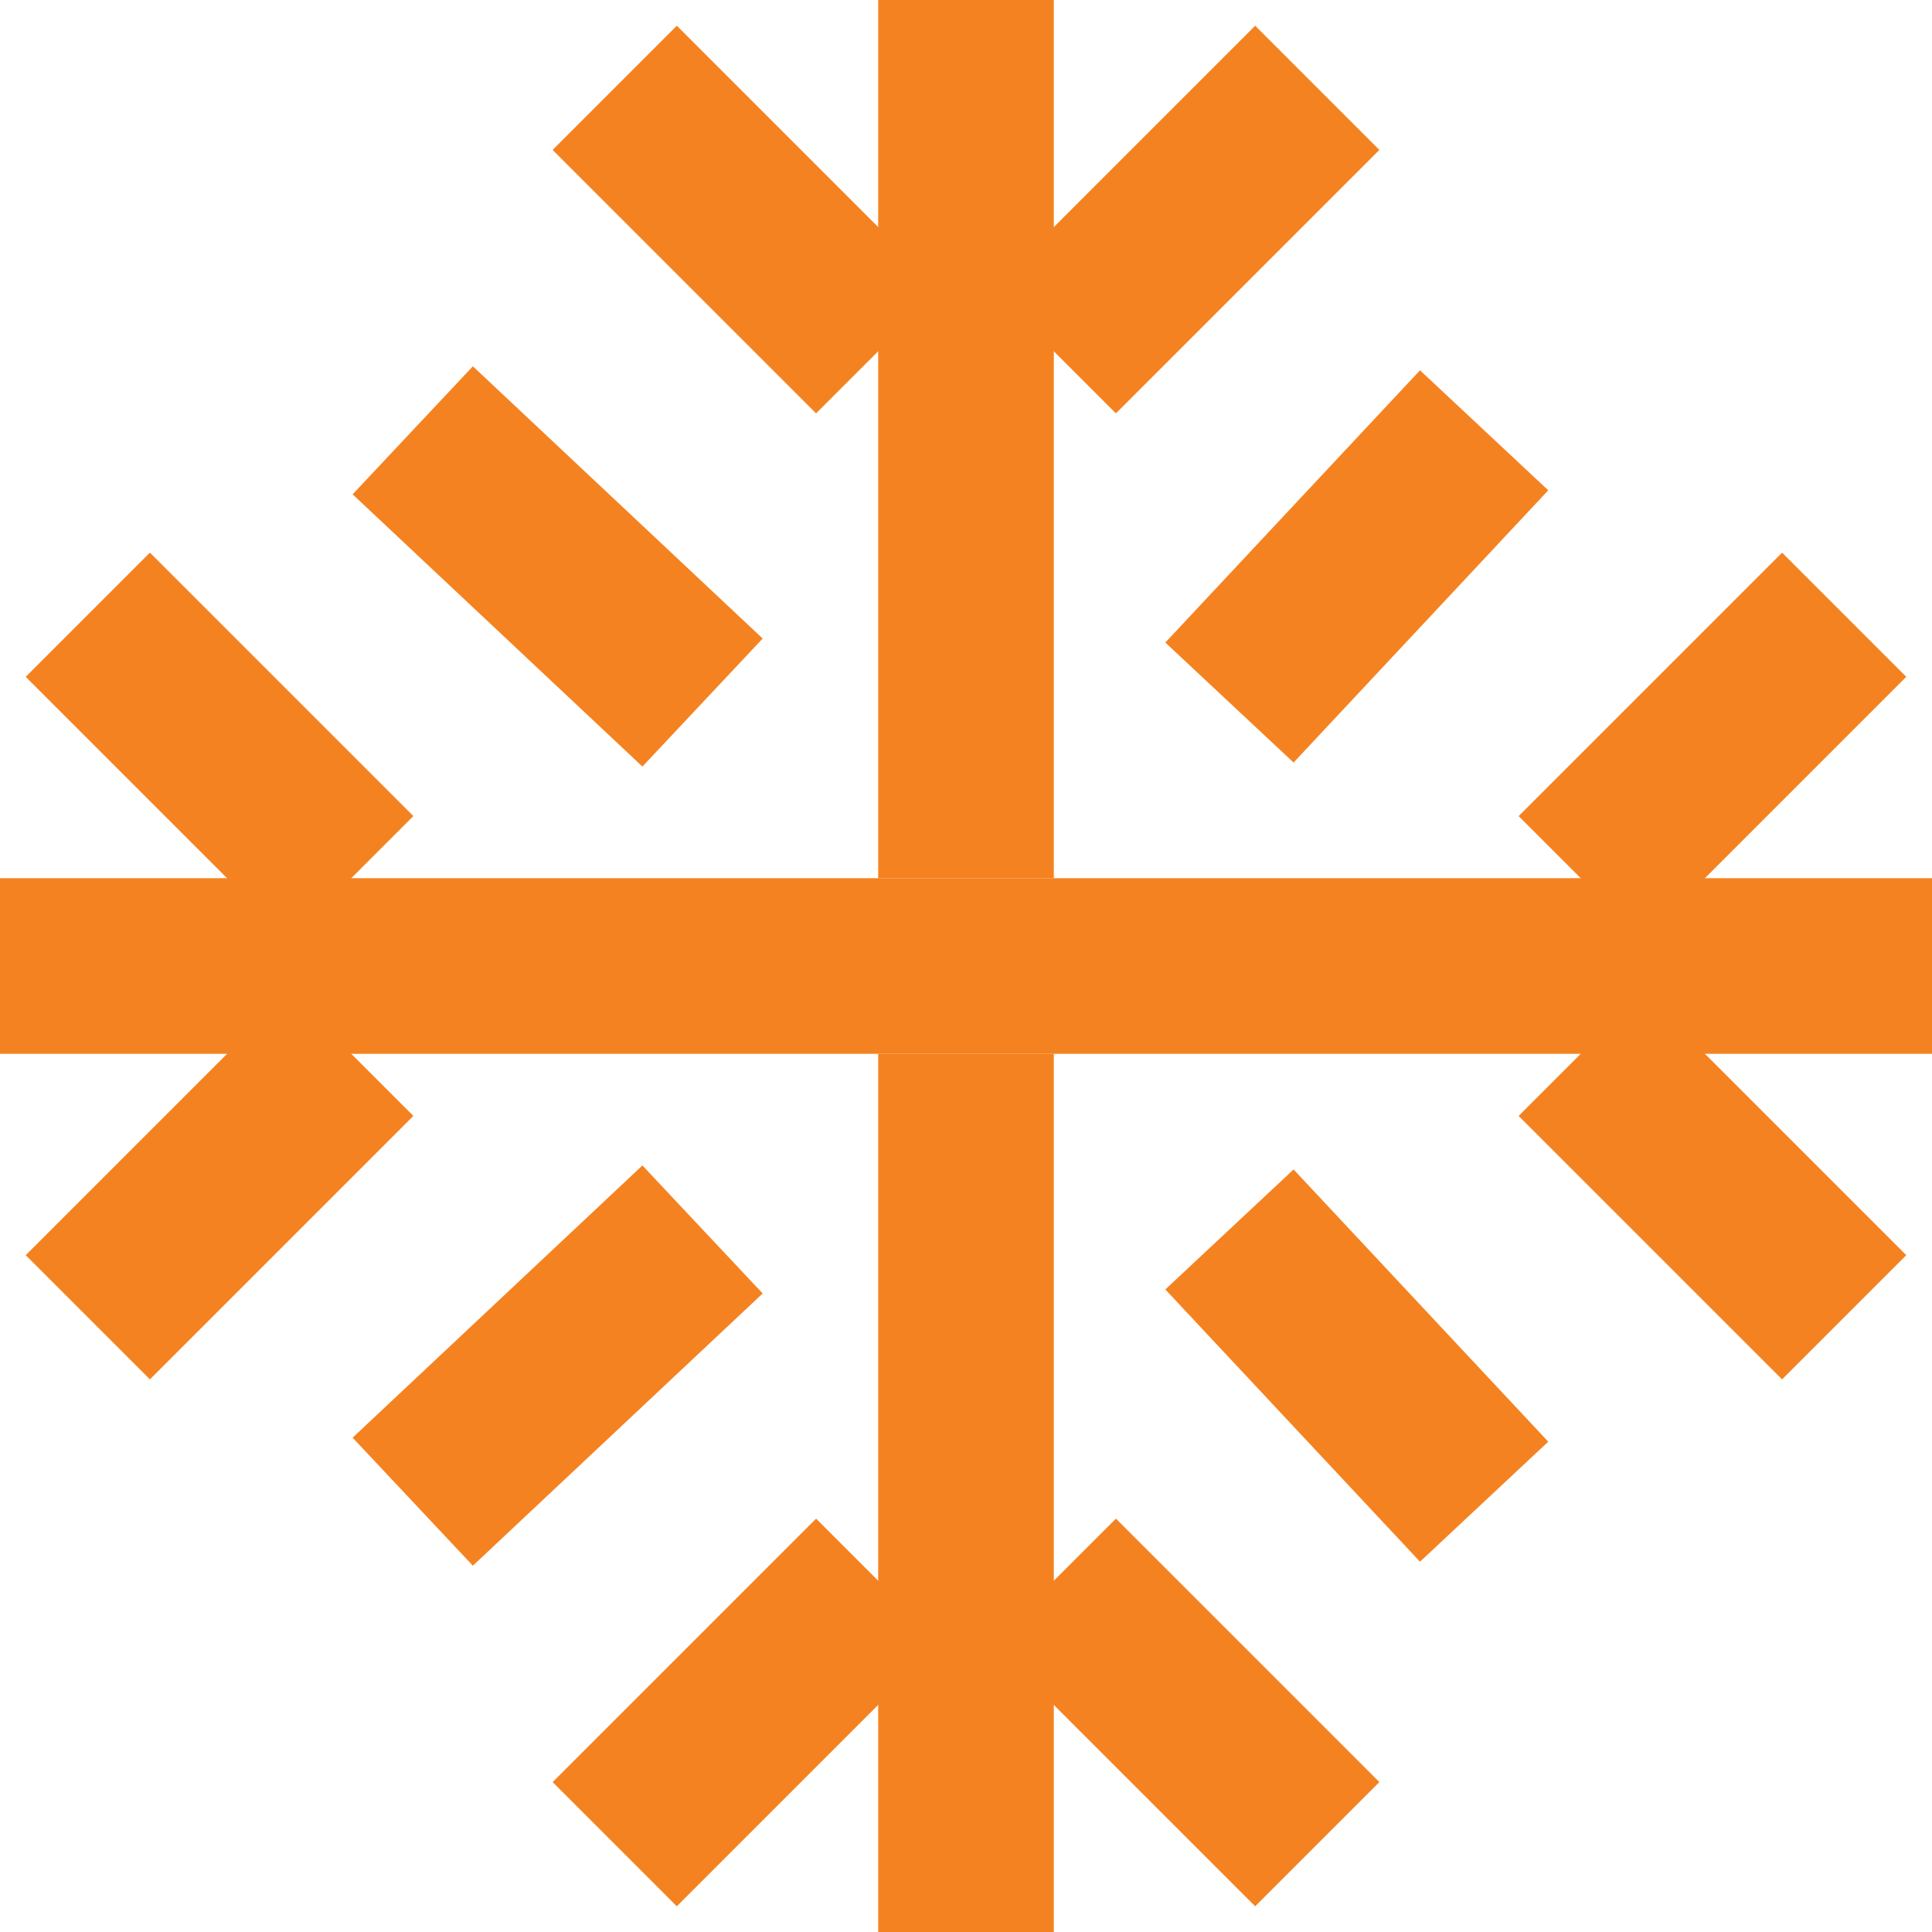
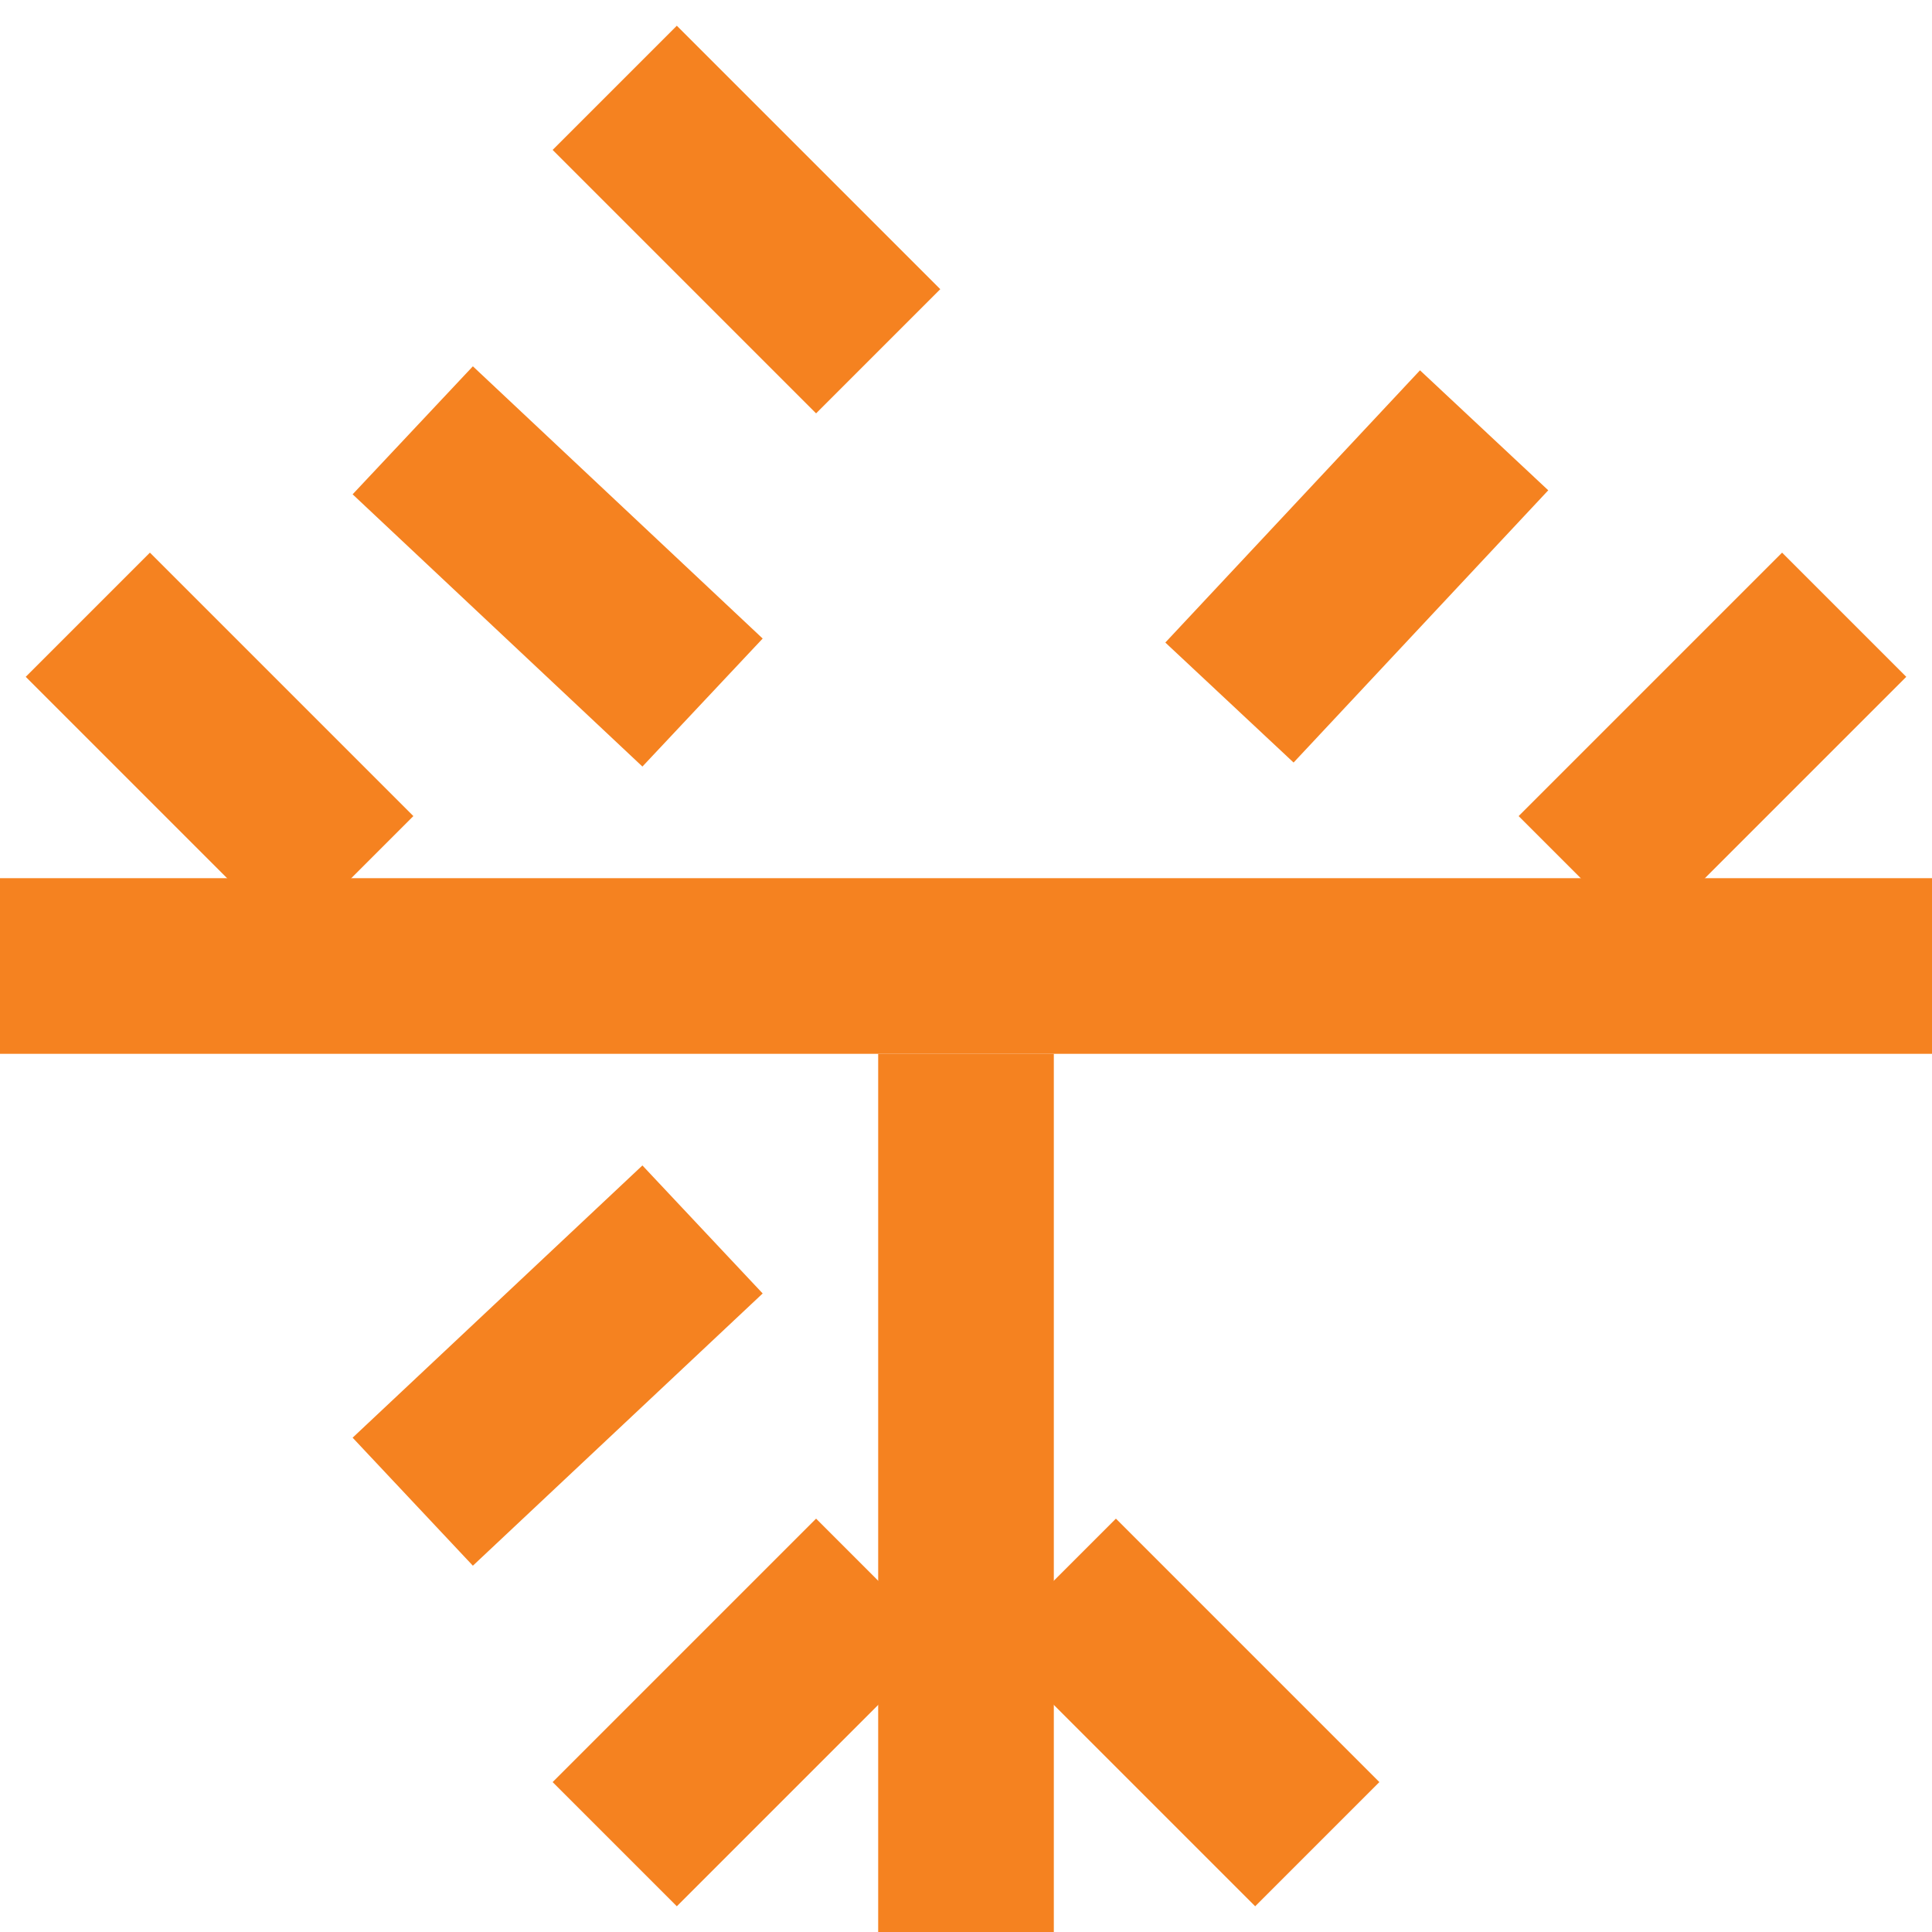
<svg xmlns="http://www.w3.org/2000/svg" version="1.1" id="Warstwa_1" x="0px" y="0px" viewBox="0 0 22 22" style="enable-background:new 0 0 22 22;" xml:space="preserve">
  <style type="text/css">
	.st0{fill:none;stroke:#F58220;stroke-width:2;stroke-miterlimit:10;}
</style>
  <g>
    <g>
      <line class="st0" x1="11" y1="12" x2="11" y2="22" />
      <line class="st0" x1="7" y1="1" x2="10" y2="4" />
-       <line class="st0" x1="15" y1="1" x2="12" y2="4" />
    </g>
    <line class="st0" x1="4.7" y1="4.9" x2="8" y2="8" />
    <g>
      <line class="st0" x1="11" y1="11" x2="22" y2="11" />
-       <line class="st0" x1="1" y1="15" x2="4" y2="12" />
      <line class="st0" x1="1" y1="7" x2="4" y2="10" />
    </g>
    <line class="st0" x1="14" y1="8" x2="16.9" y2="4.9" />
    <line class="st0" x1="4.7" y1="17.1" x2="8" y2="14" />
-     <line class="st0" x1="14" y1="14" x2="16.9" y2="17.1" />
    <g>
-       <line class="st0" x1="11" y1="10" x2="11" y2="0" />
      <line class="st0" x1="15" y1="21" x2="12" y2="18" />
      <line class="st0" x1="7" y1="21" x2="10" y2="18" />
      <line class="st0" x1="11" y1="11" x2="0" y2="11" />
      <line class="st0" x1="21" y1="7" x2="18" y2="10" />
-       <line class="st0" x1="21" y1="15" x2="18" y2="12" />
    </g>
  </g>
</svg>